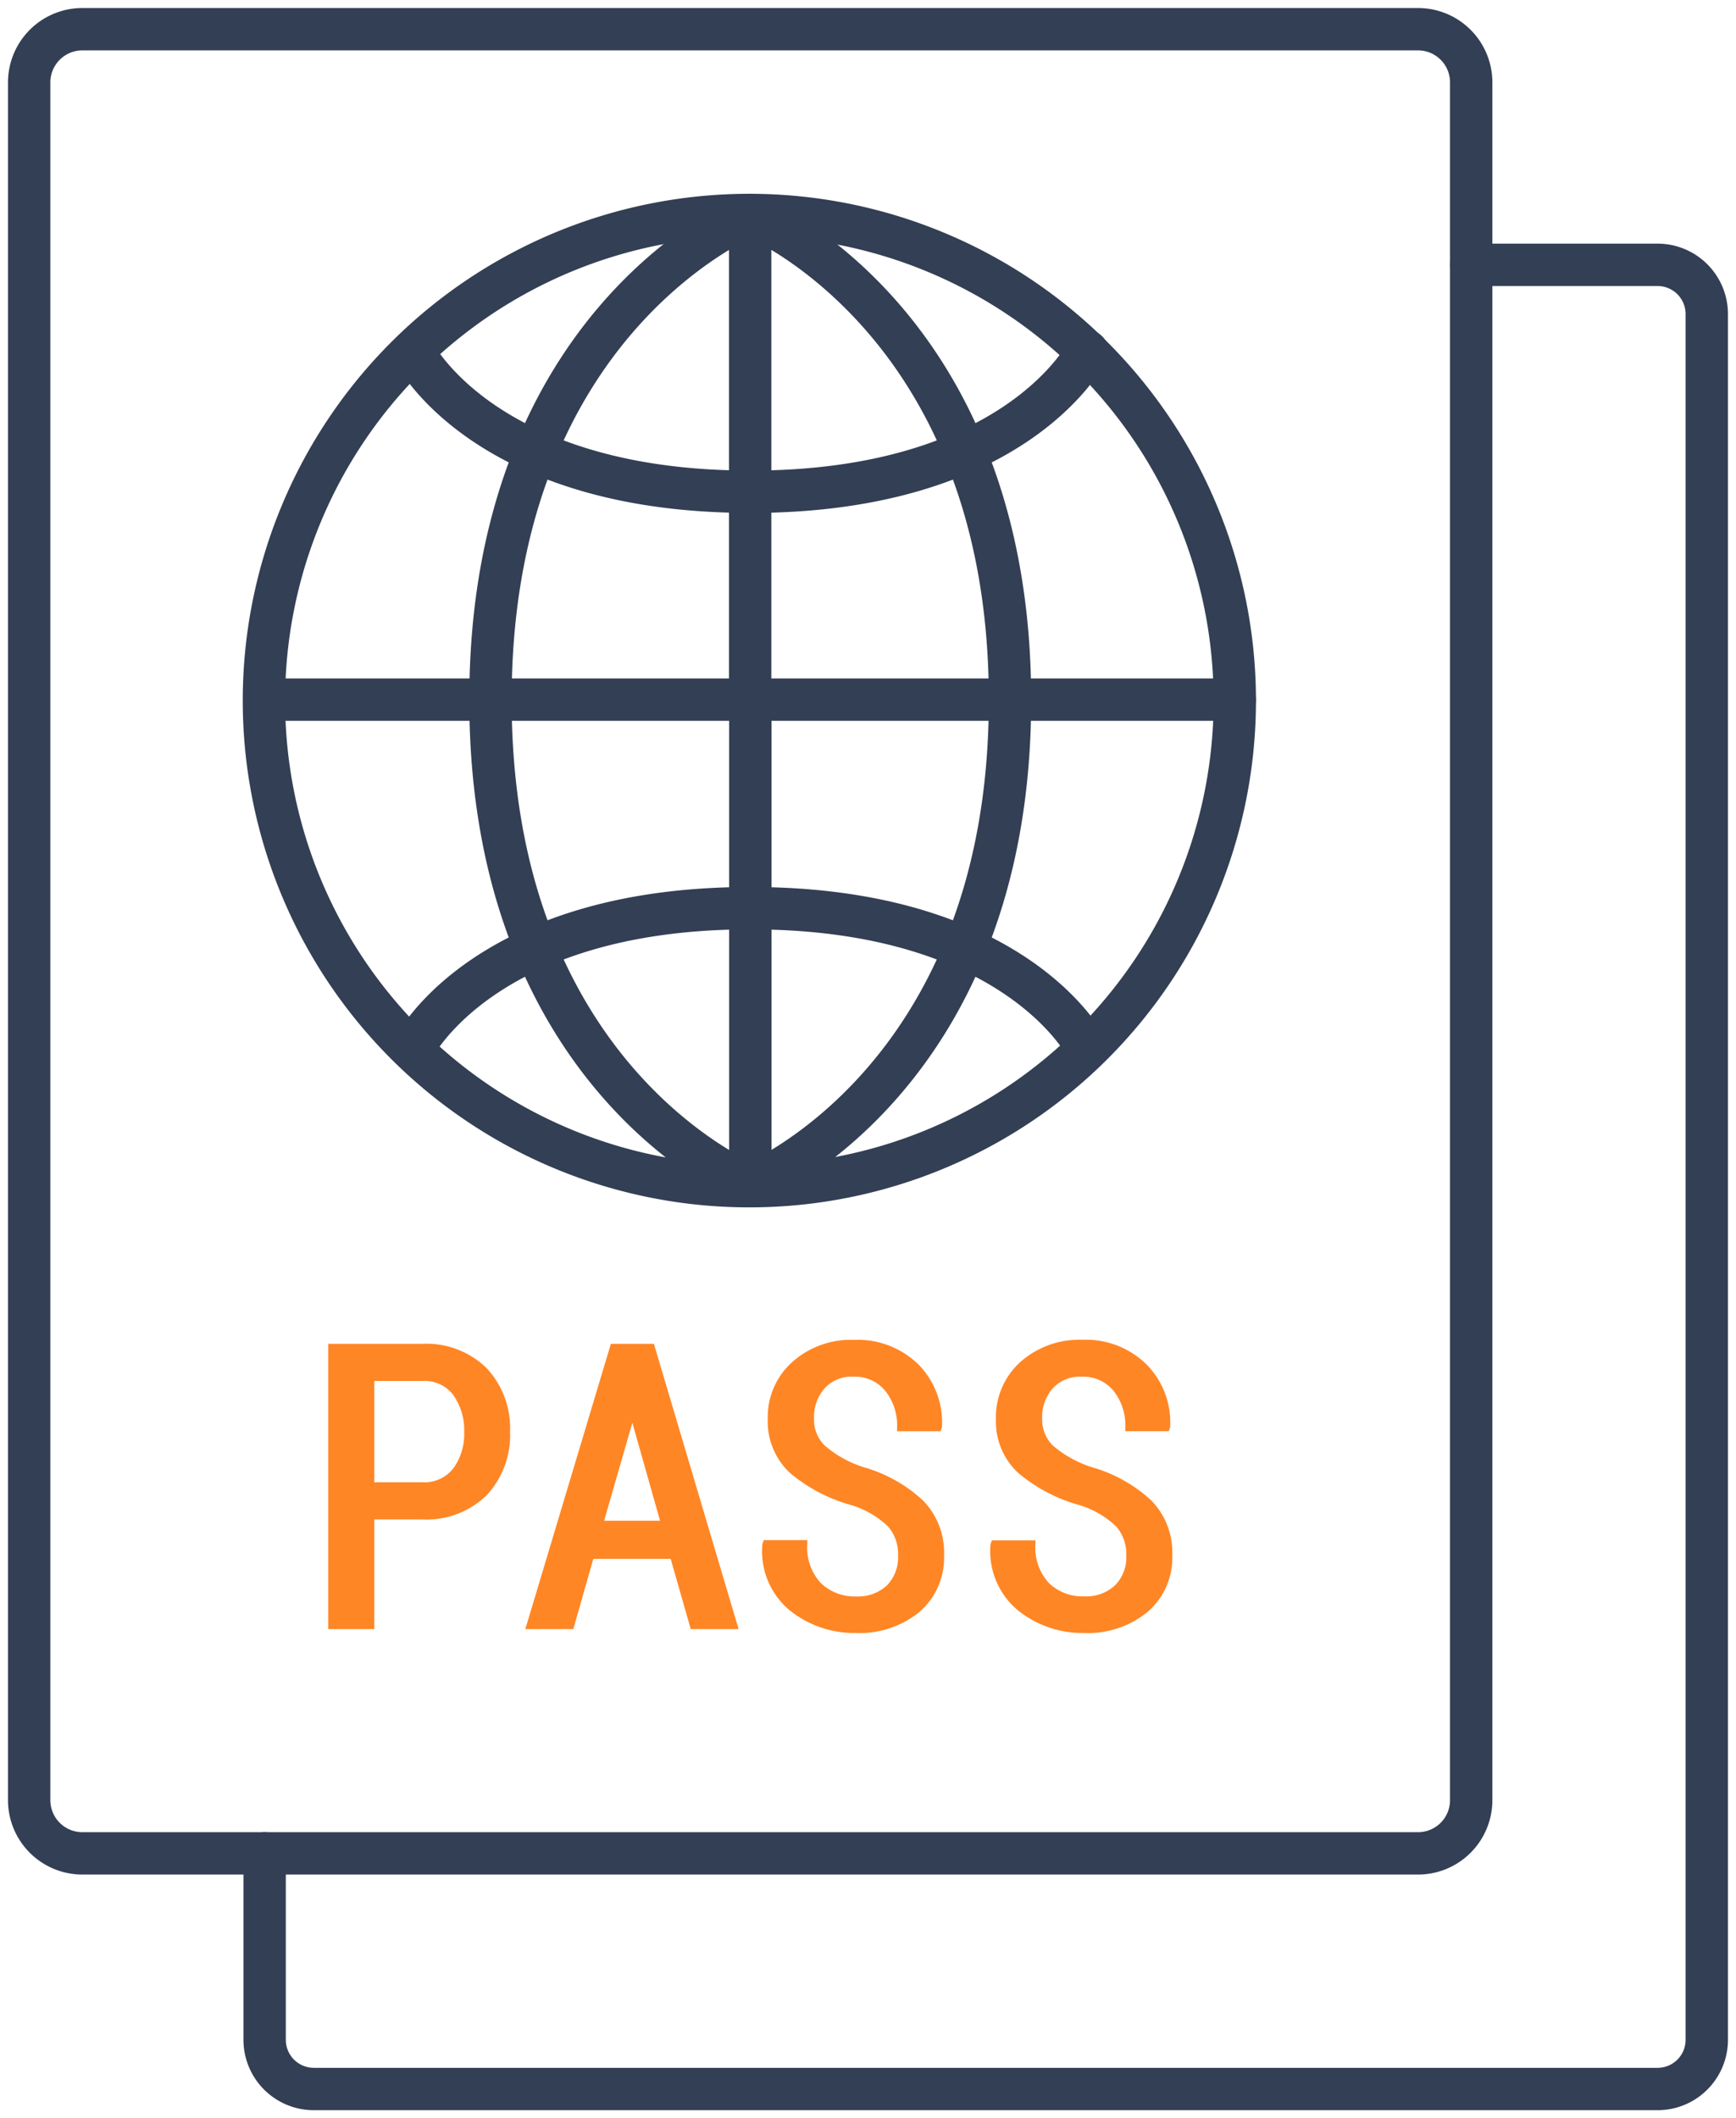
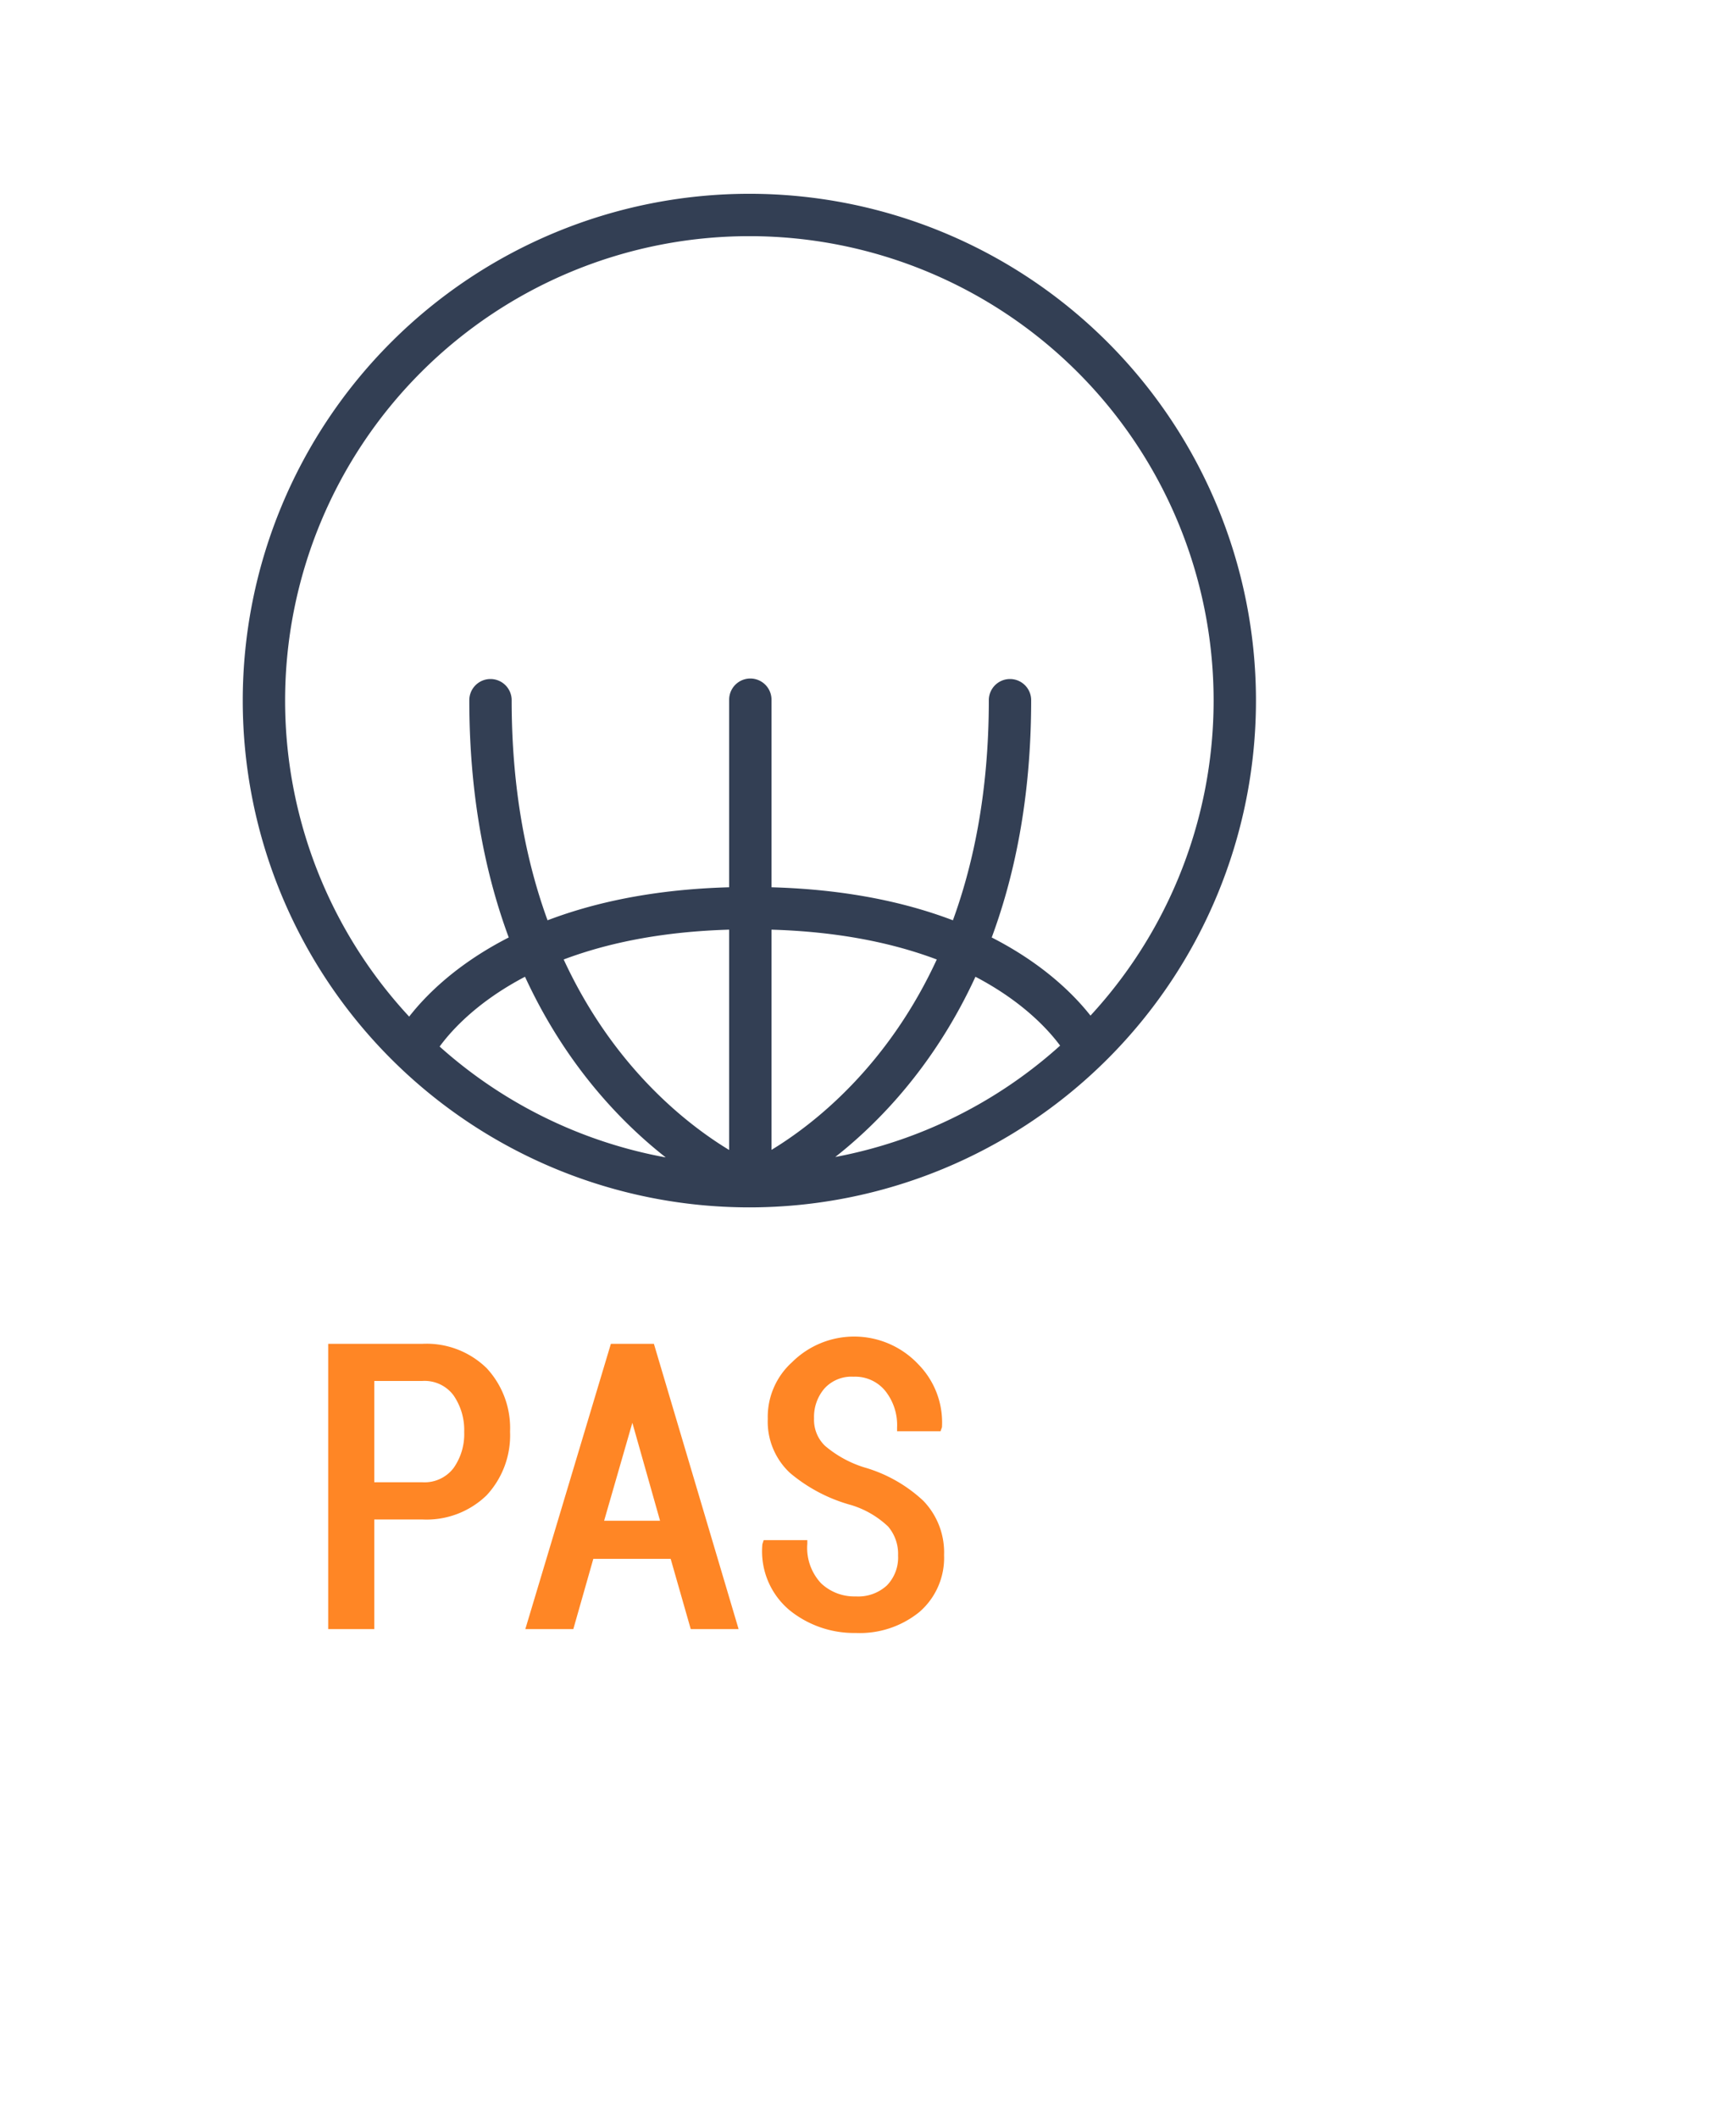
<svg xmlns="http://www.w3.org/2000/svg" width="61.486" height="74.992" viewBox="0 0 61.486 74.992">
  <defs>
    <clipPath id="a">
      <path d="M0,51.378H61.486V-23.614H0Z" transform="translate(0 23.614)" fill="none" />
    </clipPath>
  </defs>
  <g transform="translate(0 23.614)">
    <g transform="translate(0 -23.614)" clip-path="url(#a)">
      <g transform="translate(1.033 1.034)">
-         <path d="M33.7,44.248H-13.608a1.885,1.885,0,0,1-1.883-1.883V-18.454a1.885,1.885,0,0,1,1.883-1.883H33.7a1.883,1.883,0,0,1,1.883,1.883V42.365A1.883,1.883,0,0,1,33.7,44.248ZM-7.113,3.4h34.32M10.045-13.757V3.421m0-17.181S.848-10.086.848,3.4m9.2-17.162s9.2,3.674,9.2,17.162m-9.2-7.361C.569-3.96-1.886-8.933-1.886-8.933m23.869,0S19.528-3.96,10.051-3.96" transform="translate(15.491 20.337)" fill="none" stroke="#333f54" stroke-linecap="round" stroke-width="1.5" />
-       </g>
+         </g>
      <g transform="translate(9.41 7.611)">
        <path d="M11.76,23.526V6.349m17.159.019a17.193,17.193,0,1,0,0,.025ZM11.757,23.529s9.2-3.674,9.2-17.162m-9.2,17.162s-9.2-3.674-9.2-17.162M23.691,18.7s-2.455-4.97-11.931-4.97M-.178,18.7s2.455-4.97,11.931-4.97" transform="translate(5.405 10.813)" fill="none" stroke="#333f54" stroke-linecap="round" stroke-linejoin="round" stroke-width="1.5" />
      </g>
      <g transform="translate(11.624 47.579)">
        <path d="M2.278,0H-1.047V10.1H.585V6.218H2.278a3.053,3.053,0,0,0,2.287-.857,3.114,3.114,0,0,0,.829-2.252A3.112,3.112,0,0,0,4.565.861,3.043,3.043,0,0,0,2.278,0M3.383,4.411A1.292,1.292,0,0,1,2.278,4.9H.585V1.315H2.278a1.278,1.278,0,0,1,1.108.5,2.158,2.158,0,0,1,.384,1.308,2.075,2.075,0,0,1-.387,1.289" transform="translate(1.047)" fill="#ff8625" />
      </g>
    </g>
    <g transform="translate(18.606 23.965)">
      <path d="M2.076,0-.954,10.1h1.7l.708-2.487H4.194L4.905,10.1H6.6L3.6,0ZM1.837,6.263l1-3.468.981,3.468Z" transform="translate(0.954)" fill="#ff8625" />
    </g>
    <g transform="translate(0 -23.614)" clip-path="url(#a)">
      <g transform="translate(26.996 47.438)">
-         <path d="M2.472,3.092A3.958,3.958,0,0,1,1.088,2.33,1.273,1.273,0,0,1,.7,1.361,1.542,1.542,0,0,1,1.069.3,1.293,1.293,0,0,1,2.1-.116,1.374,1.374,0,0,1,3.212.373a1.941,1.941,0,0,1,.429,1.312v.13h1.54l.051-.146V1.65A2.931,2.931,0,0,0,4.4-.548a3.081,3.081,0,0,0-2.28-.873A3.118,3.118,0,0,0-.075-.633a2.609,2.609,0,0,0-.864,2.01A2.483,2.483,0,0,0-.154,3.289a5.693,5.693,0,0,0,2.172,1.14,3.286,3.286,0,0,1,1.305.759,1.491,1.491,0,0,1,.353,1.026,1.418,1.418,0,0,1-.394,1.058,1.5,1.5,0,0,1-1.105.391A1.717,1.717,0,0,1,.951,7.2a1.831,1.831,0,0,1-.489-1.4v-.13H-1.084l-.048.149,0,.019A2.717,2.717,0,0,0-.16,8.157a3.634,3.634,0,0,0,2.337.8,3.349,3.349,0,0,0,2.258-.746A2.533,2.533,0,0,0,5.305,6.2a2.627,2.627,0,0,0-.74-1.928A5.141,5.141,0,0,0,2.472,3.092" transform="translate(1.136 1.421)" fill="#ff8625" />
+         <path d="M2.472,3.092A3.958,3.958,0,0,1,1.088,2.33,1.273,1.273,0,0,1,.7,1.361,1.542,1.542,0,0,1,1.069.3,1.293,1.293,0,0,1,2.1-.116,1.374,1.374,0,0,1,3.212.373a1.941,1.941,0,0,1,.429,1.312v.13h1.54l.051-.146V1.65A2.931,2.931,0,0,0,4.4-.548A3.118,3.118,0,0,0-.075-.633a2.609,2.609,0,0,0-.864,2.01A2.483,2.483,0,0,0-.154,3.289a5.693,5.693,0,0,0,2.172,1.14,3.286,3.286,0,0,1,1.305.759,1.491,1.491,0,0,1,.353,1.026,1.418,1.418,0,0,1-.394,1.058,1.5,1.5,0,0,1-1.105.391A1.717,1.717,0,0,1,.951,7.2a1.831,1.831,0,0,1-.489-1.4v-.13H-1.084l-.048.149,0,.019A2.717,2.717,0,0,0-.16,8.157a3.634,3.634,0,0,0,2.337.8,3.349,3.349,0,0,0,2.258-.746A2.533,2.533,0,0,0,5.305,6.2a2.627,2.627,0,0,0-.74-1.928A5.141,5.141,0,0,0,2.472,3.092" transform="translate(1.136 1.421)" fill="#ff8625" />
      </g>
      <g transform="translate(35.079 47.435)">
-         <path d="M3.906,3.9A5.163,5.163,0,0,0,1.813,2.723,4.008,4.008,0,0,1,.426,1.961,1.29,1.29,0,0,1,.038.992,1.529,1.529,0,0,1,.41-.069,1.286,1.286,0,0,1,1.442-.485,1.383,1.383,0,0,1,2.553,0a1.956,1.956,0,0,1,.429,1.315v.13h1.54L4.573,1.3V1.278A2.928,2.928,0,0,0,3.738-.916a3.07,3.07,0,0,0-2.28-.877,3.146,3.146,0,0,0-2.194.788A2.629,2.629,0,0,0-1.6,1.008,2.483,2.483,0,0,0-.813,2.92,5.721,5.721,0,0,0,1.356,4.06a3.262,3.262,0,0,1,1.305.759,1.49,1.49,0,0,1,.356,1.023A1.411,1.411,0,0,1,2.62,6.9a1.5,1.5,0,0,1-1.1.391A1.711,1.711,0,0,1,.292,6.835,1.831,1.831,0,0,1-.2,5.438v-.13H-1.743l-.051.146v.022A2.717,2.717,0,0,0-.819,7.788a3.634,3.634,0,0,0,2.337.8,3.335,3.335,0,0,0,2.255-.746,2.526,2.526,0,0,0,.873-2.013A2.627,2.627,0,0,0,3.906,3.9" transform="translate(1.795 1.793)" fill="#ff8625" />
-       </g>
+         </g>
      <g transform="translate(9.373 9.373)">
-         <path d="M0,38.535v6.6a1.742,1.742,0,0,0,1.743,1.743H49.335a1.742,1.742,0,0,0,1.743-1.743v-61.1a1.744,1.744,0,0,0-1.743-1.743h-6.6" transform="translate(0 17.711)" fill="none" stroke="#333f54" stroke-linecap="round" stroke-width="1.5" />
-       </g>
+         </g>
    </g>
  </g>
</svg>